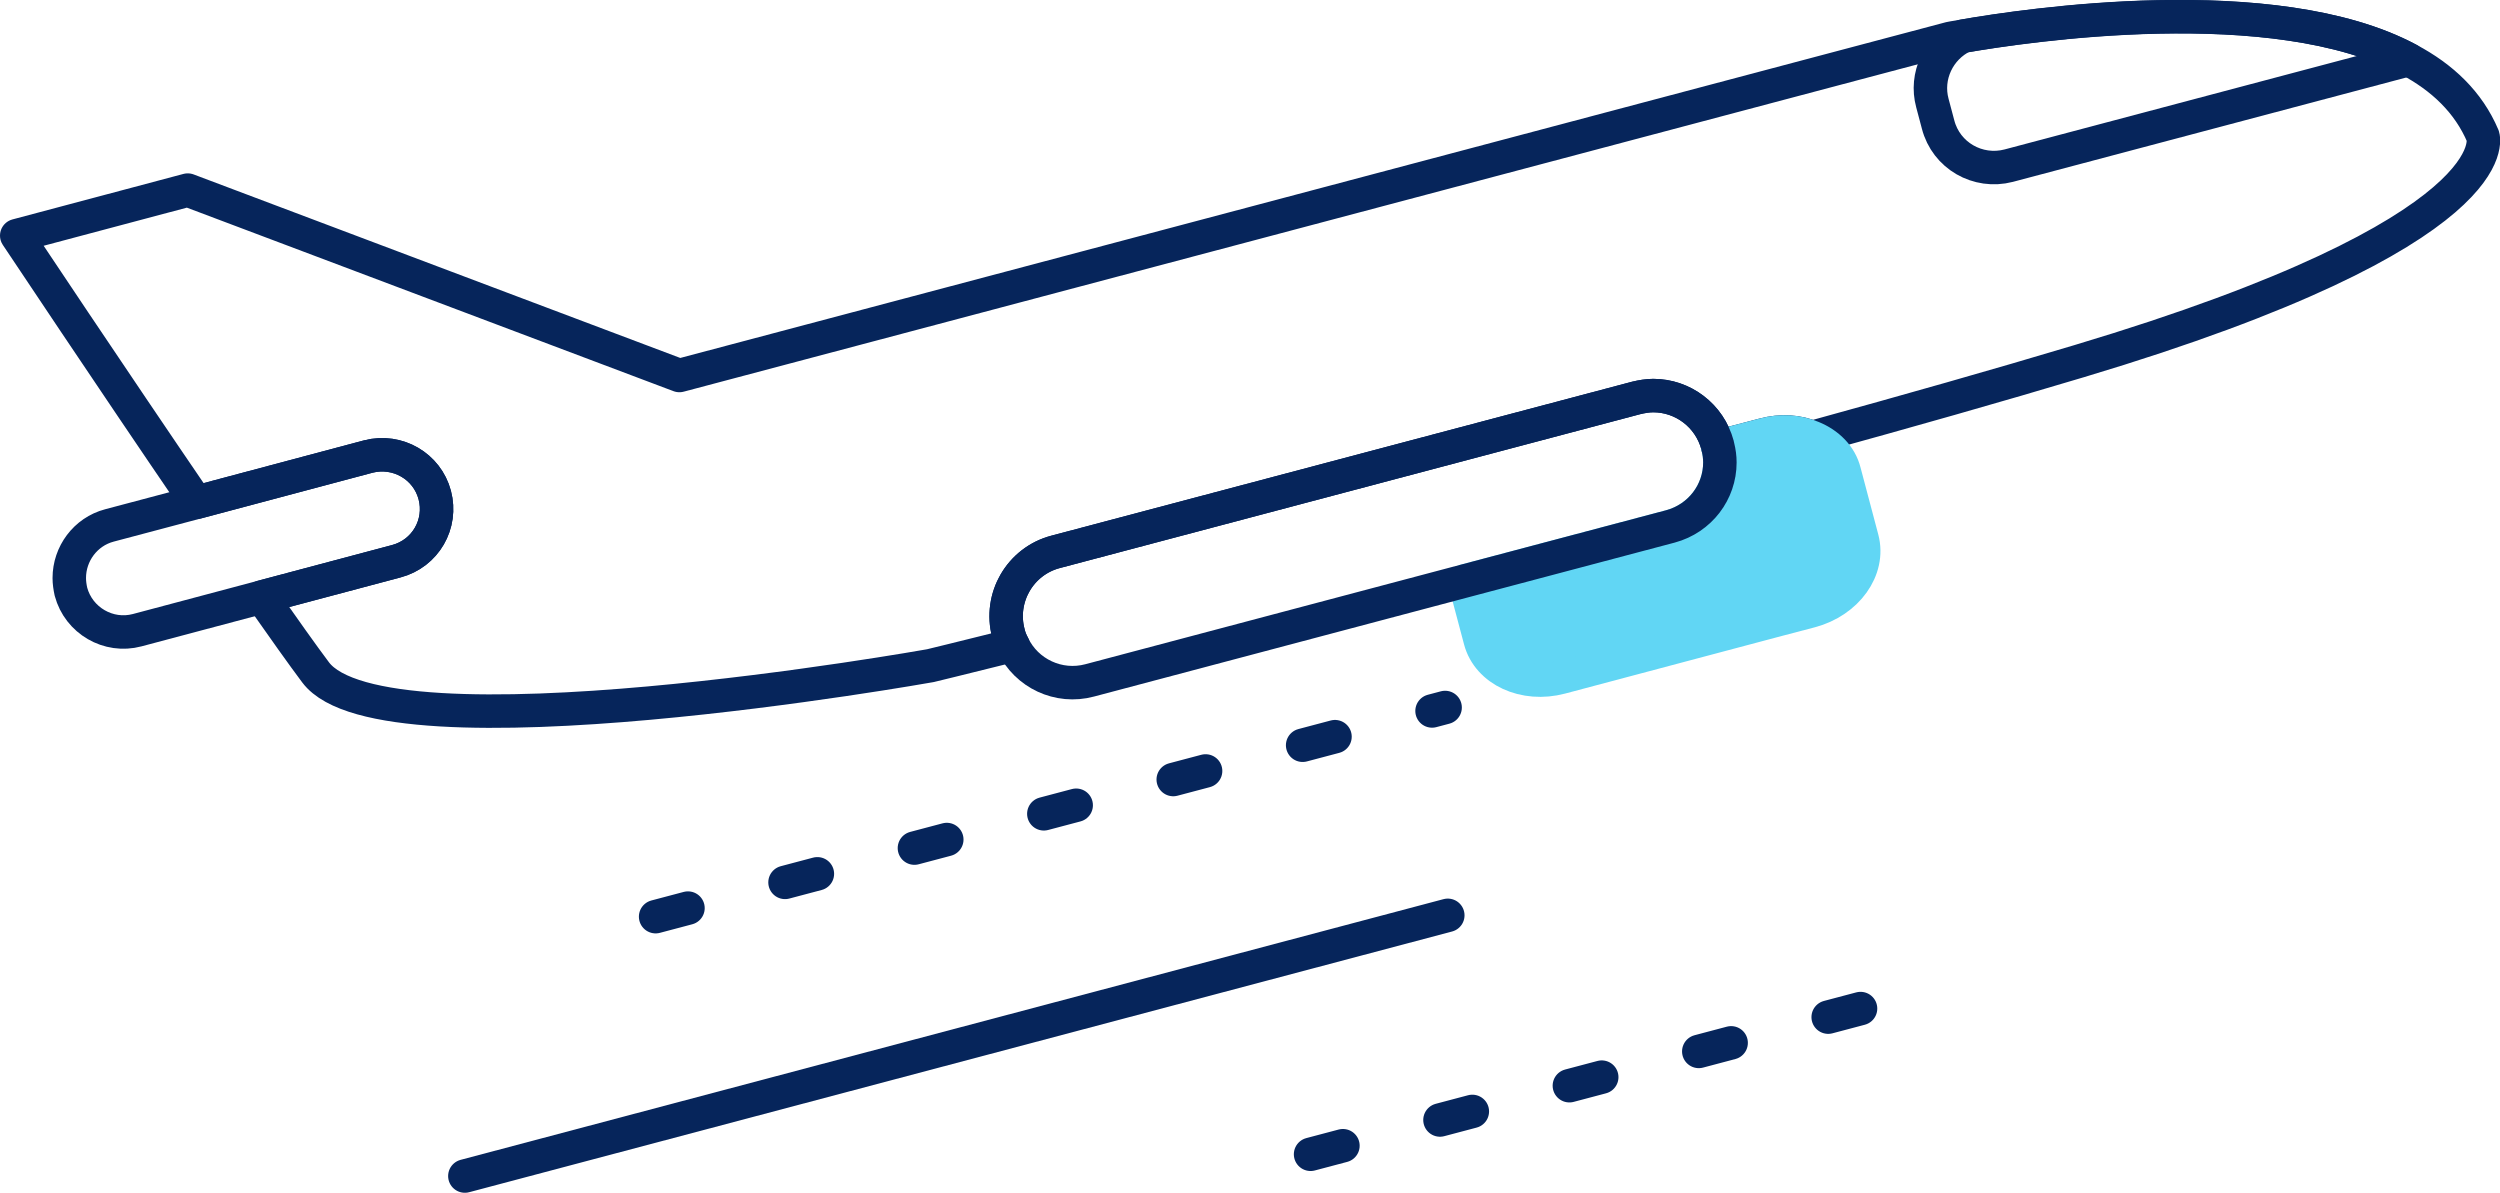
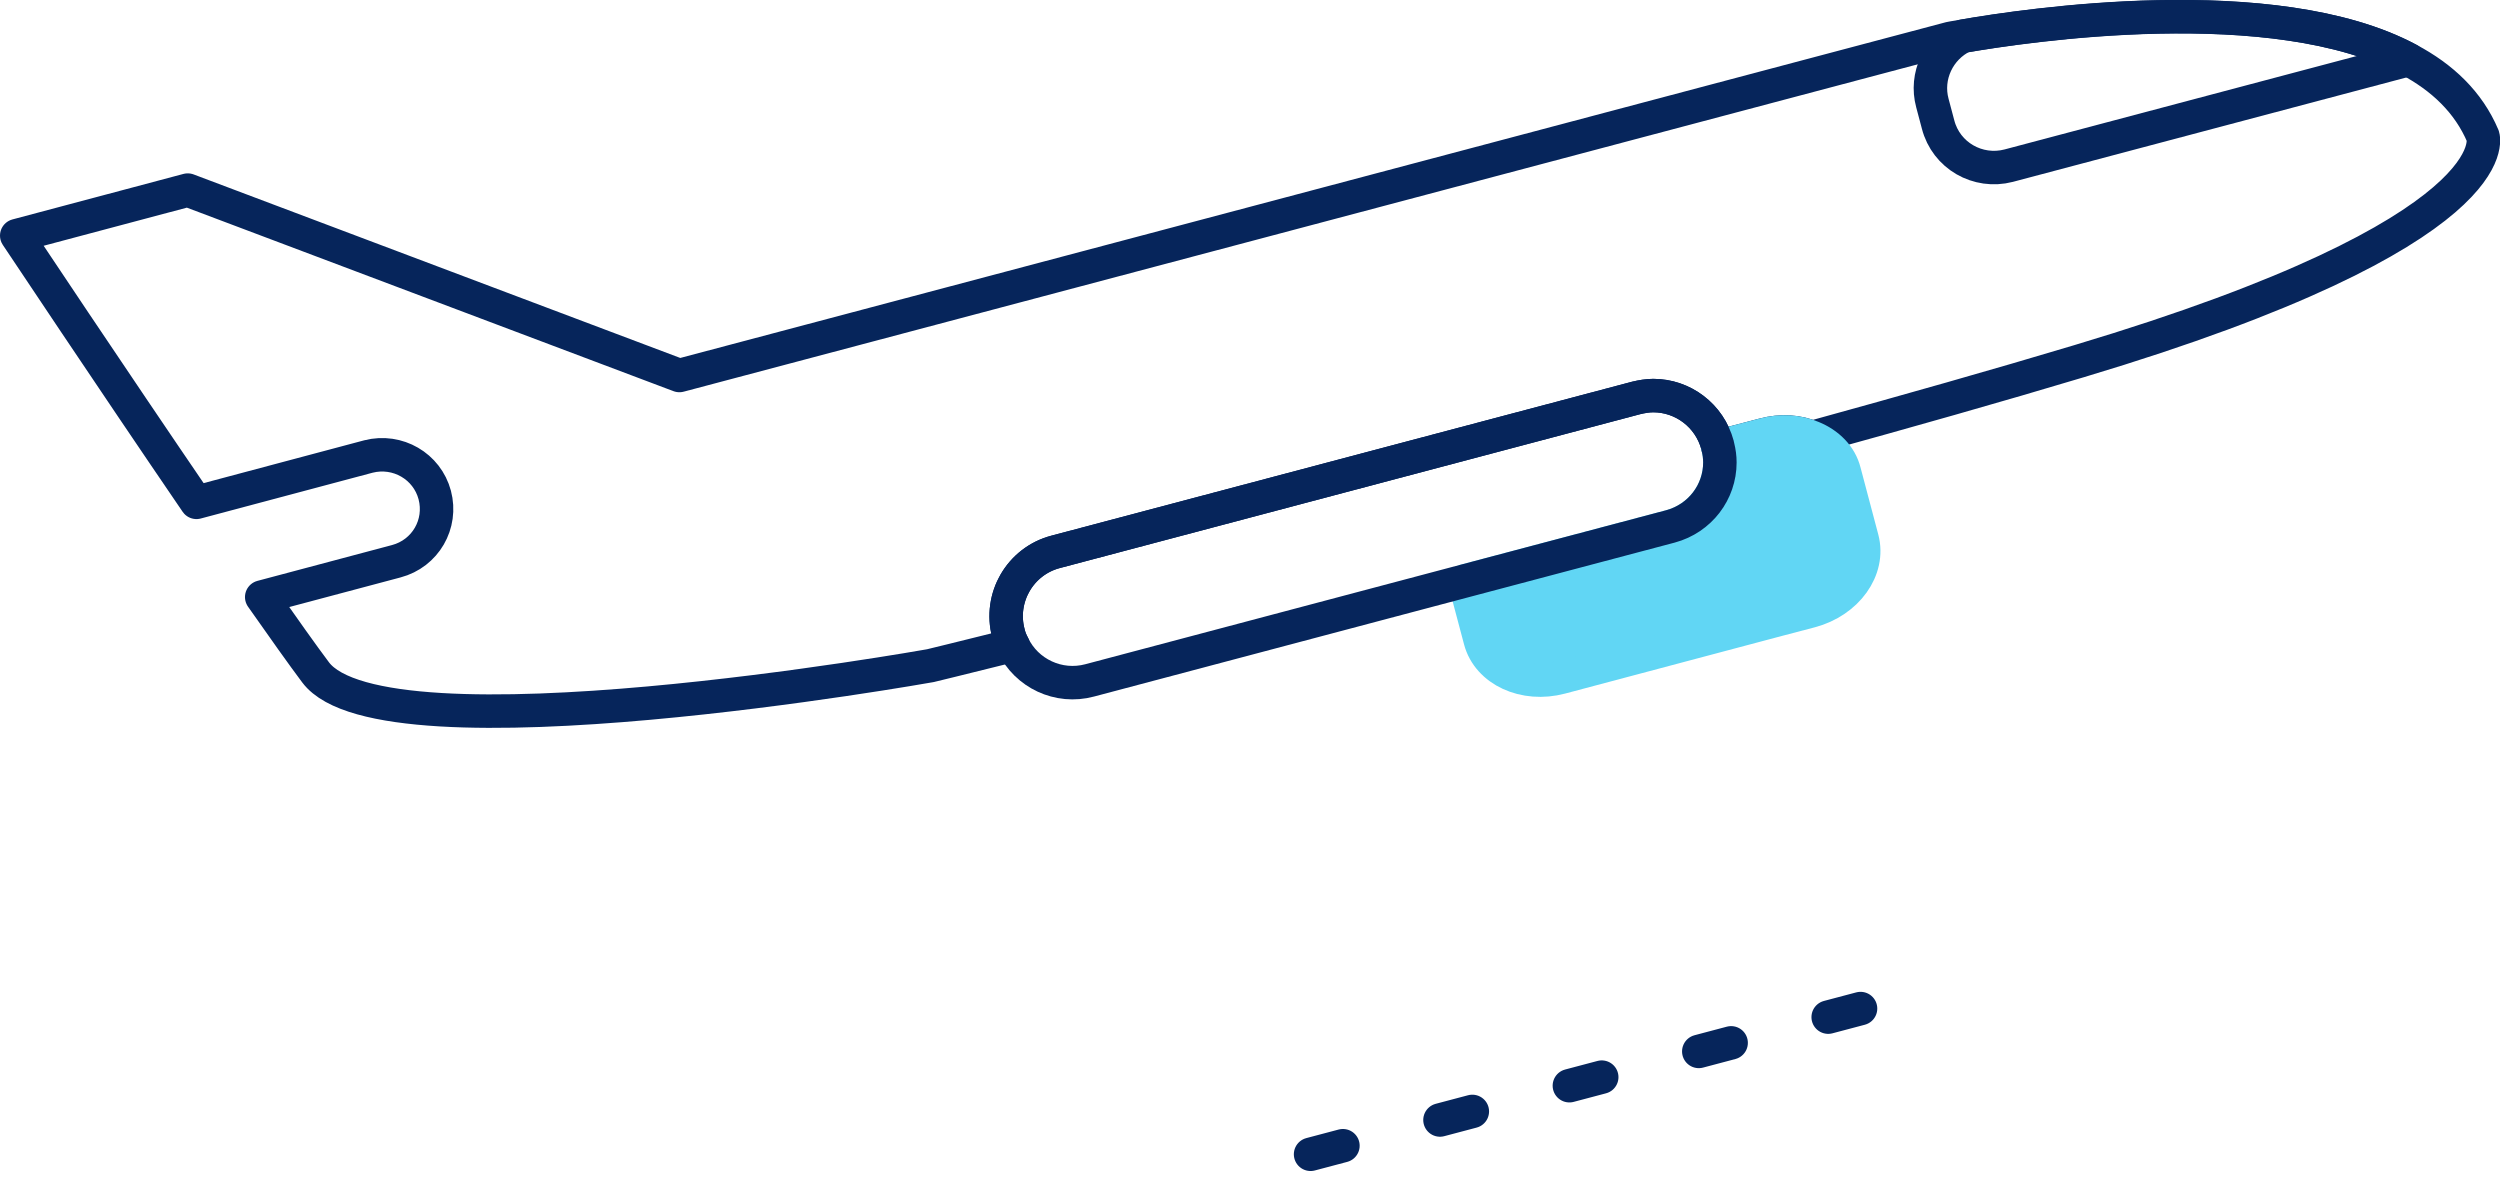
<svg xmlns="http://www.w3.org/2000/svg" id="Layer_2" data-name="Layer 2" viewBox="0 0 74.7 35.64">
  <defs>
    <style>
      .cls-1 {
        fill: #61d6f4;
        stroke: #61d6f4;
      }

      .cls-1, .cls-2, .cls-3 {
        stroke-linecap: round;
        stroke-linejoin: round;
      }

      .cls-2, .cls-3 {
        fill: none;
        stroke: #06255b;
      }

      .cls-3 {
        stroke-dasharray: 0 0 1 3;
      }
    </style>
  </defs>
  <g id="Full_colour" data-name="Full colour">
    <g>
-       <line class="cls-2" x1="13.89" y1="35.14" x2="43.26" y2="27.35" />
-       <line class="cls-3" x1="19.59" y1="27.39" x2="43.18" y2="21.14" />
      <line class="cls-3" x1="39.16" y1="34.49" x2="55.69" y2="30.11" />
      <g>
        <g>
          <path class="cls-2" d="m62.13,10.79c-2.43.73-5.15,1.5-7.98,2.28-.42-.18-.93-.22-1.45-.08l-1.37.36s-.01-.03-.01-.05c-.24-.89-1.04-1.48-1.92-1.48-.17,0-.34.03-.51.07l-17.35,4.6c-1.06.28-1.69,1.37-1.41,2.43.03.13.08.25.14.36-1.56.39-2.47.61-2.47.61,0,0-16.33,2.92-18.37.2-.39-.52-.95-1.31-1.61-2.25l4.02-1.07c.87-.23,1.38-1.11,1.15-1.98-.23-.86-1.11-1.37-1.98-1.15l-5.14,1.37C3.31,11.26.5,7.04.5,7.04l5.11-1.36,14.69,5.54L58.26,1.15s.14-.03.4-.07c1.8-.32,9.29-1.45,13.31.7,1,.53,1.79,1.27,2.22,2.29,0,0,.93,2.83-12.06,6.72Z" />
          <path class="cls-1" d="m54.1,18.26l-.99.26-6.47,1.72c-1.09.29-2.17-.21-2.41-1.11l-.47-1.77,6.15-1.63c.89-.24,1.48-1.03,1.48-1.91,0-.16-.02-.31-.06-.47l1.37-.36c.52-.14,1.03-.1,1.45.08.47.19.84.55.96,1.03l.53,2c.24.91-.45,1.87-1.54,2.16Z" />
        </g>
        <path class="cls-2" d="m71.97,1.78l-11.95,3.17c-.92.24-1.87-.3-2.11-1.23l-.17-.64c-.22-.81.19-1.65.92-2,1.81-.31,9.3-1.45,13.31.7Z" />
-         <path class="cls-2" d="m11.84,16.77l-4.02,1.07-3.72.99c-.86.23-1.75-.29-1.98-1.15-.03-.14-.05-.27-.05-.41,0-.72.48-1.38,1.2-1.57l2.6-.69,5.14-1.37c.87-.22,1.75.29,1.98,1.15.23.87-.28,1.75-1.15,1.98Z" />
        <path class="cls-2" d="m51.39,13.82c0,.88-.59,1.67-1.48,1.91l-6.15,1.63-11.2,2.97c-.93.25-1.89-.21-2.29-1.05-.06-.11-.11-.23-.14-.36-.28-1.06.35-2.15,1.41-2.43l17.35-4.6c.17-.04.34-.07.51-.07.88,0,1.68.59,1.92,1.48,0,.02.01.03.01.05.04.16.06.31.06.47Z" />
      </g>
    </g>
  </g>
</svg>